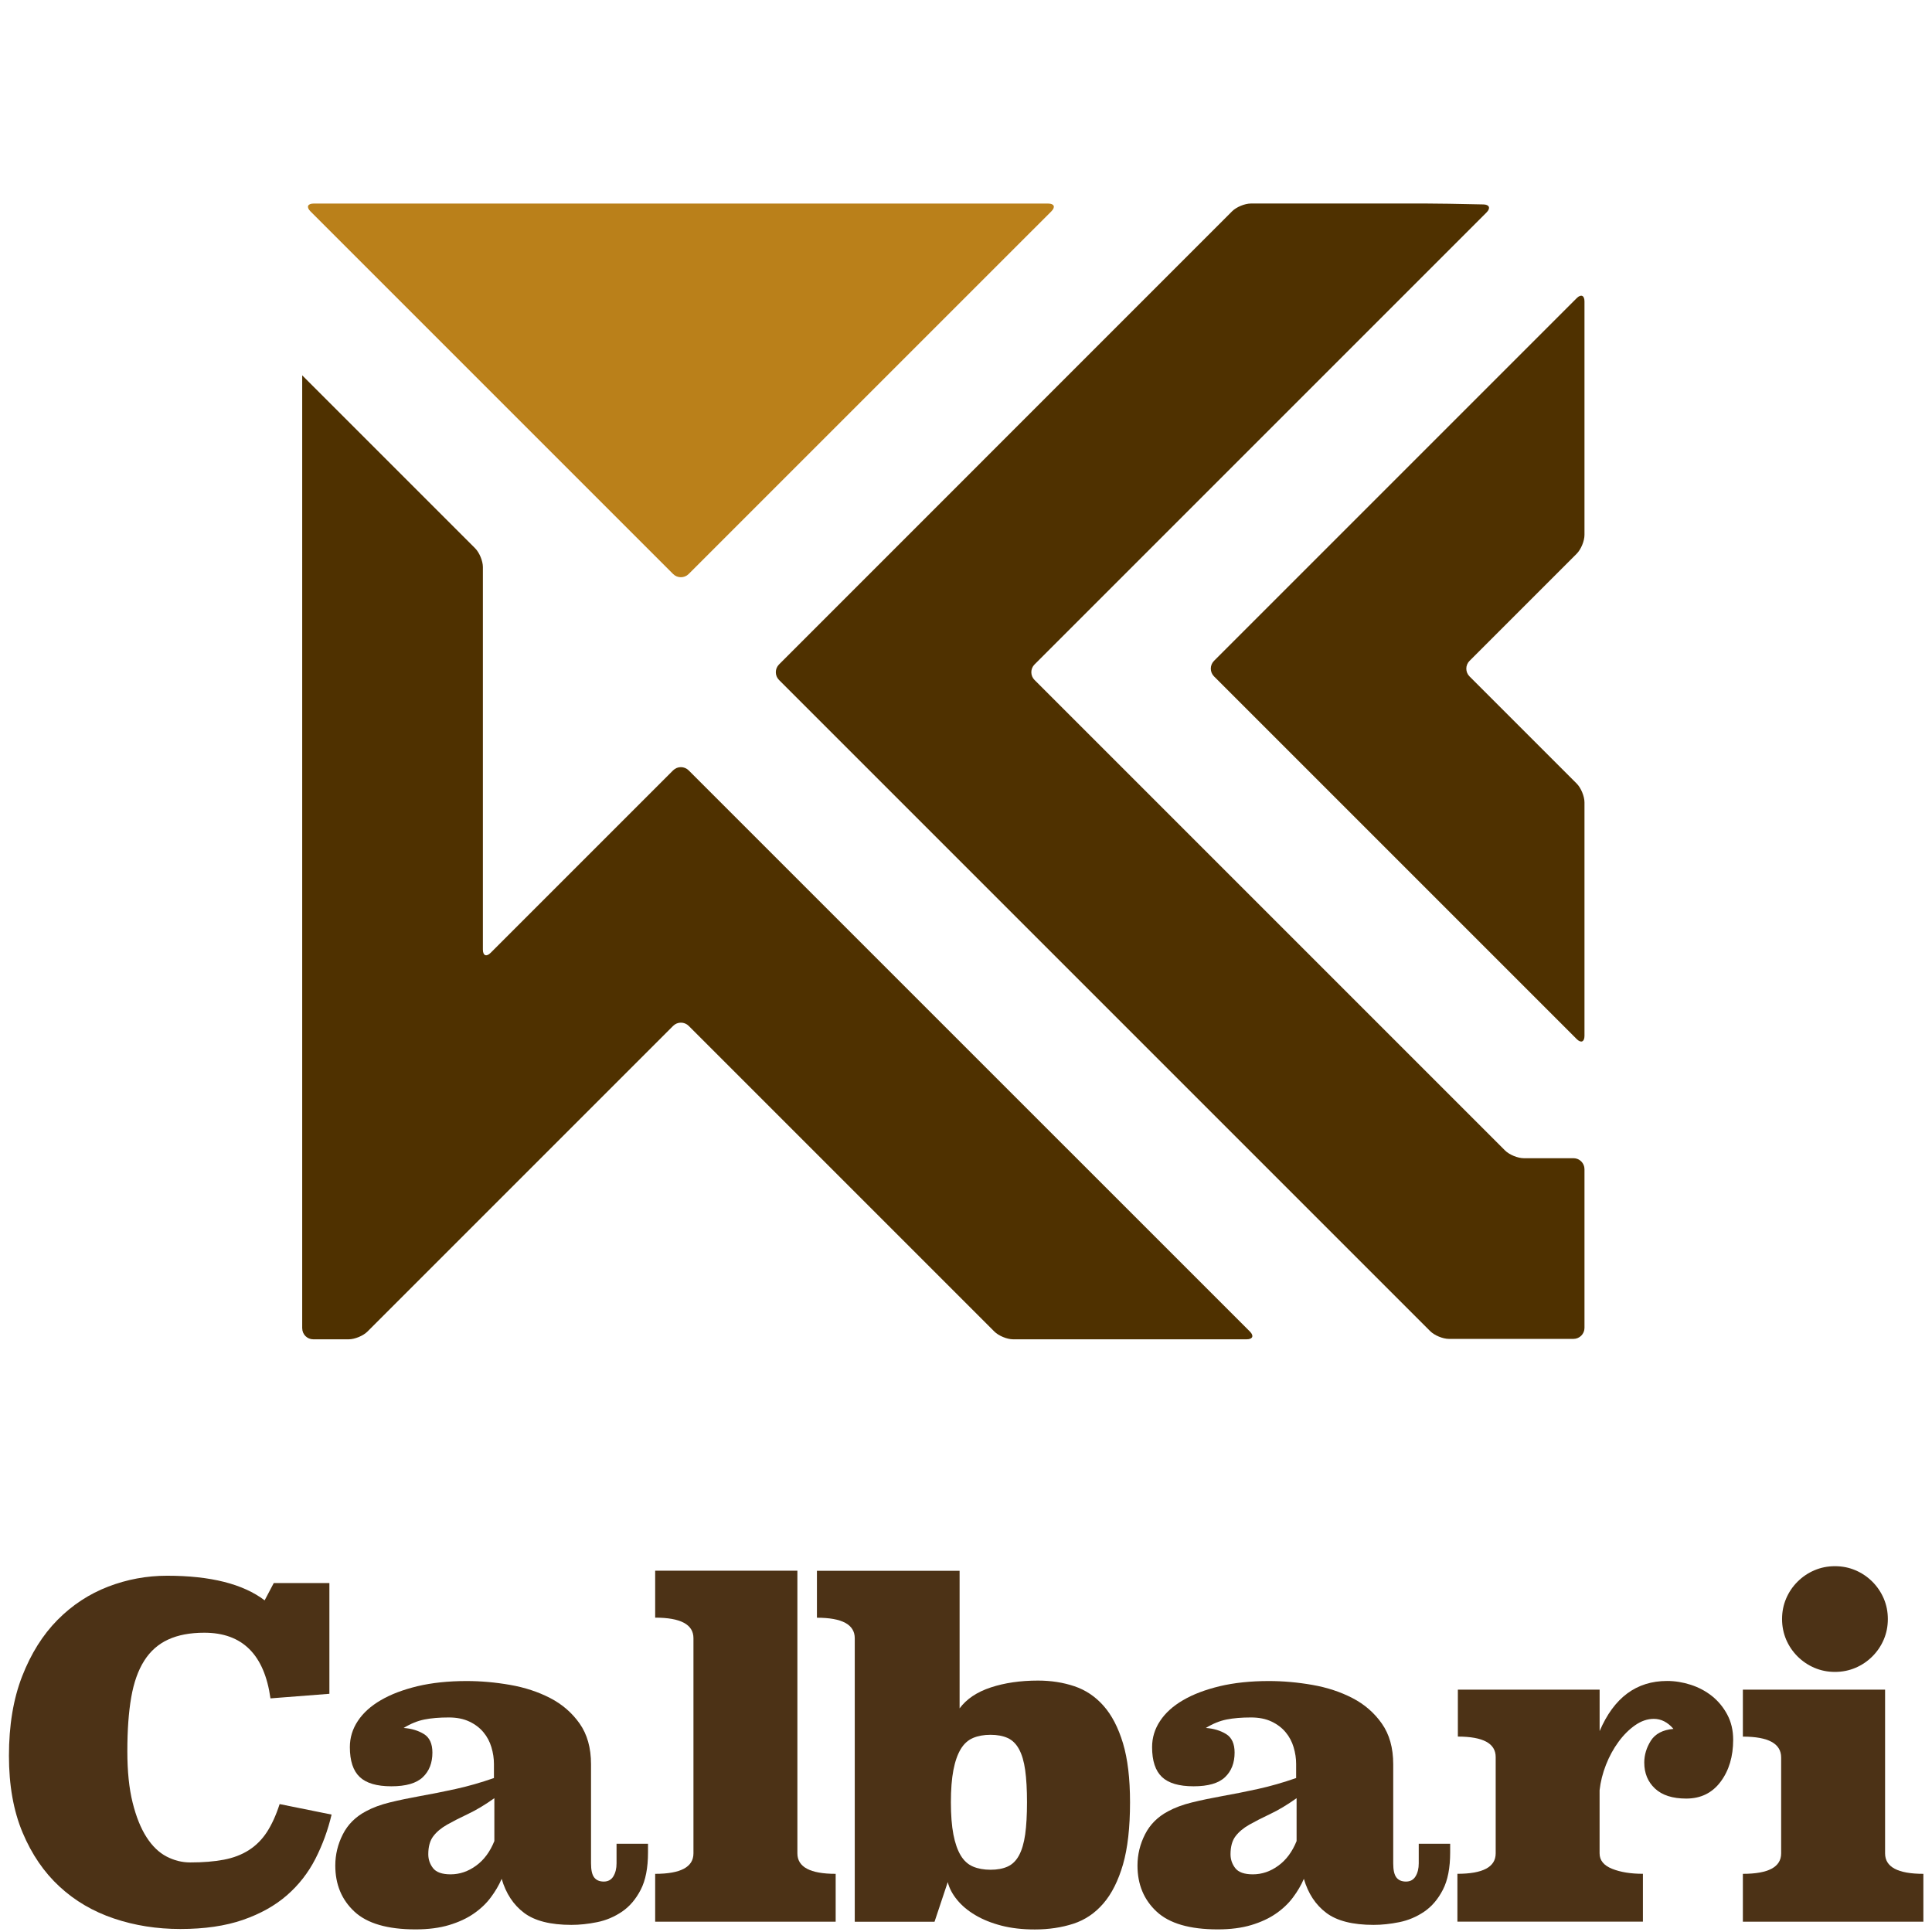
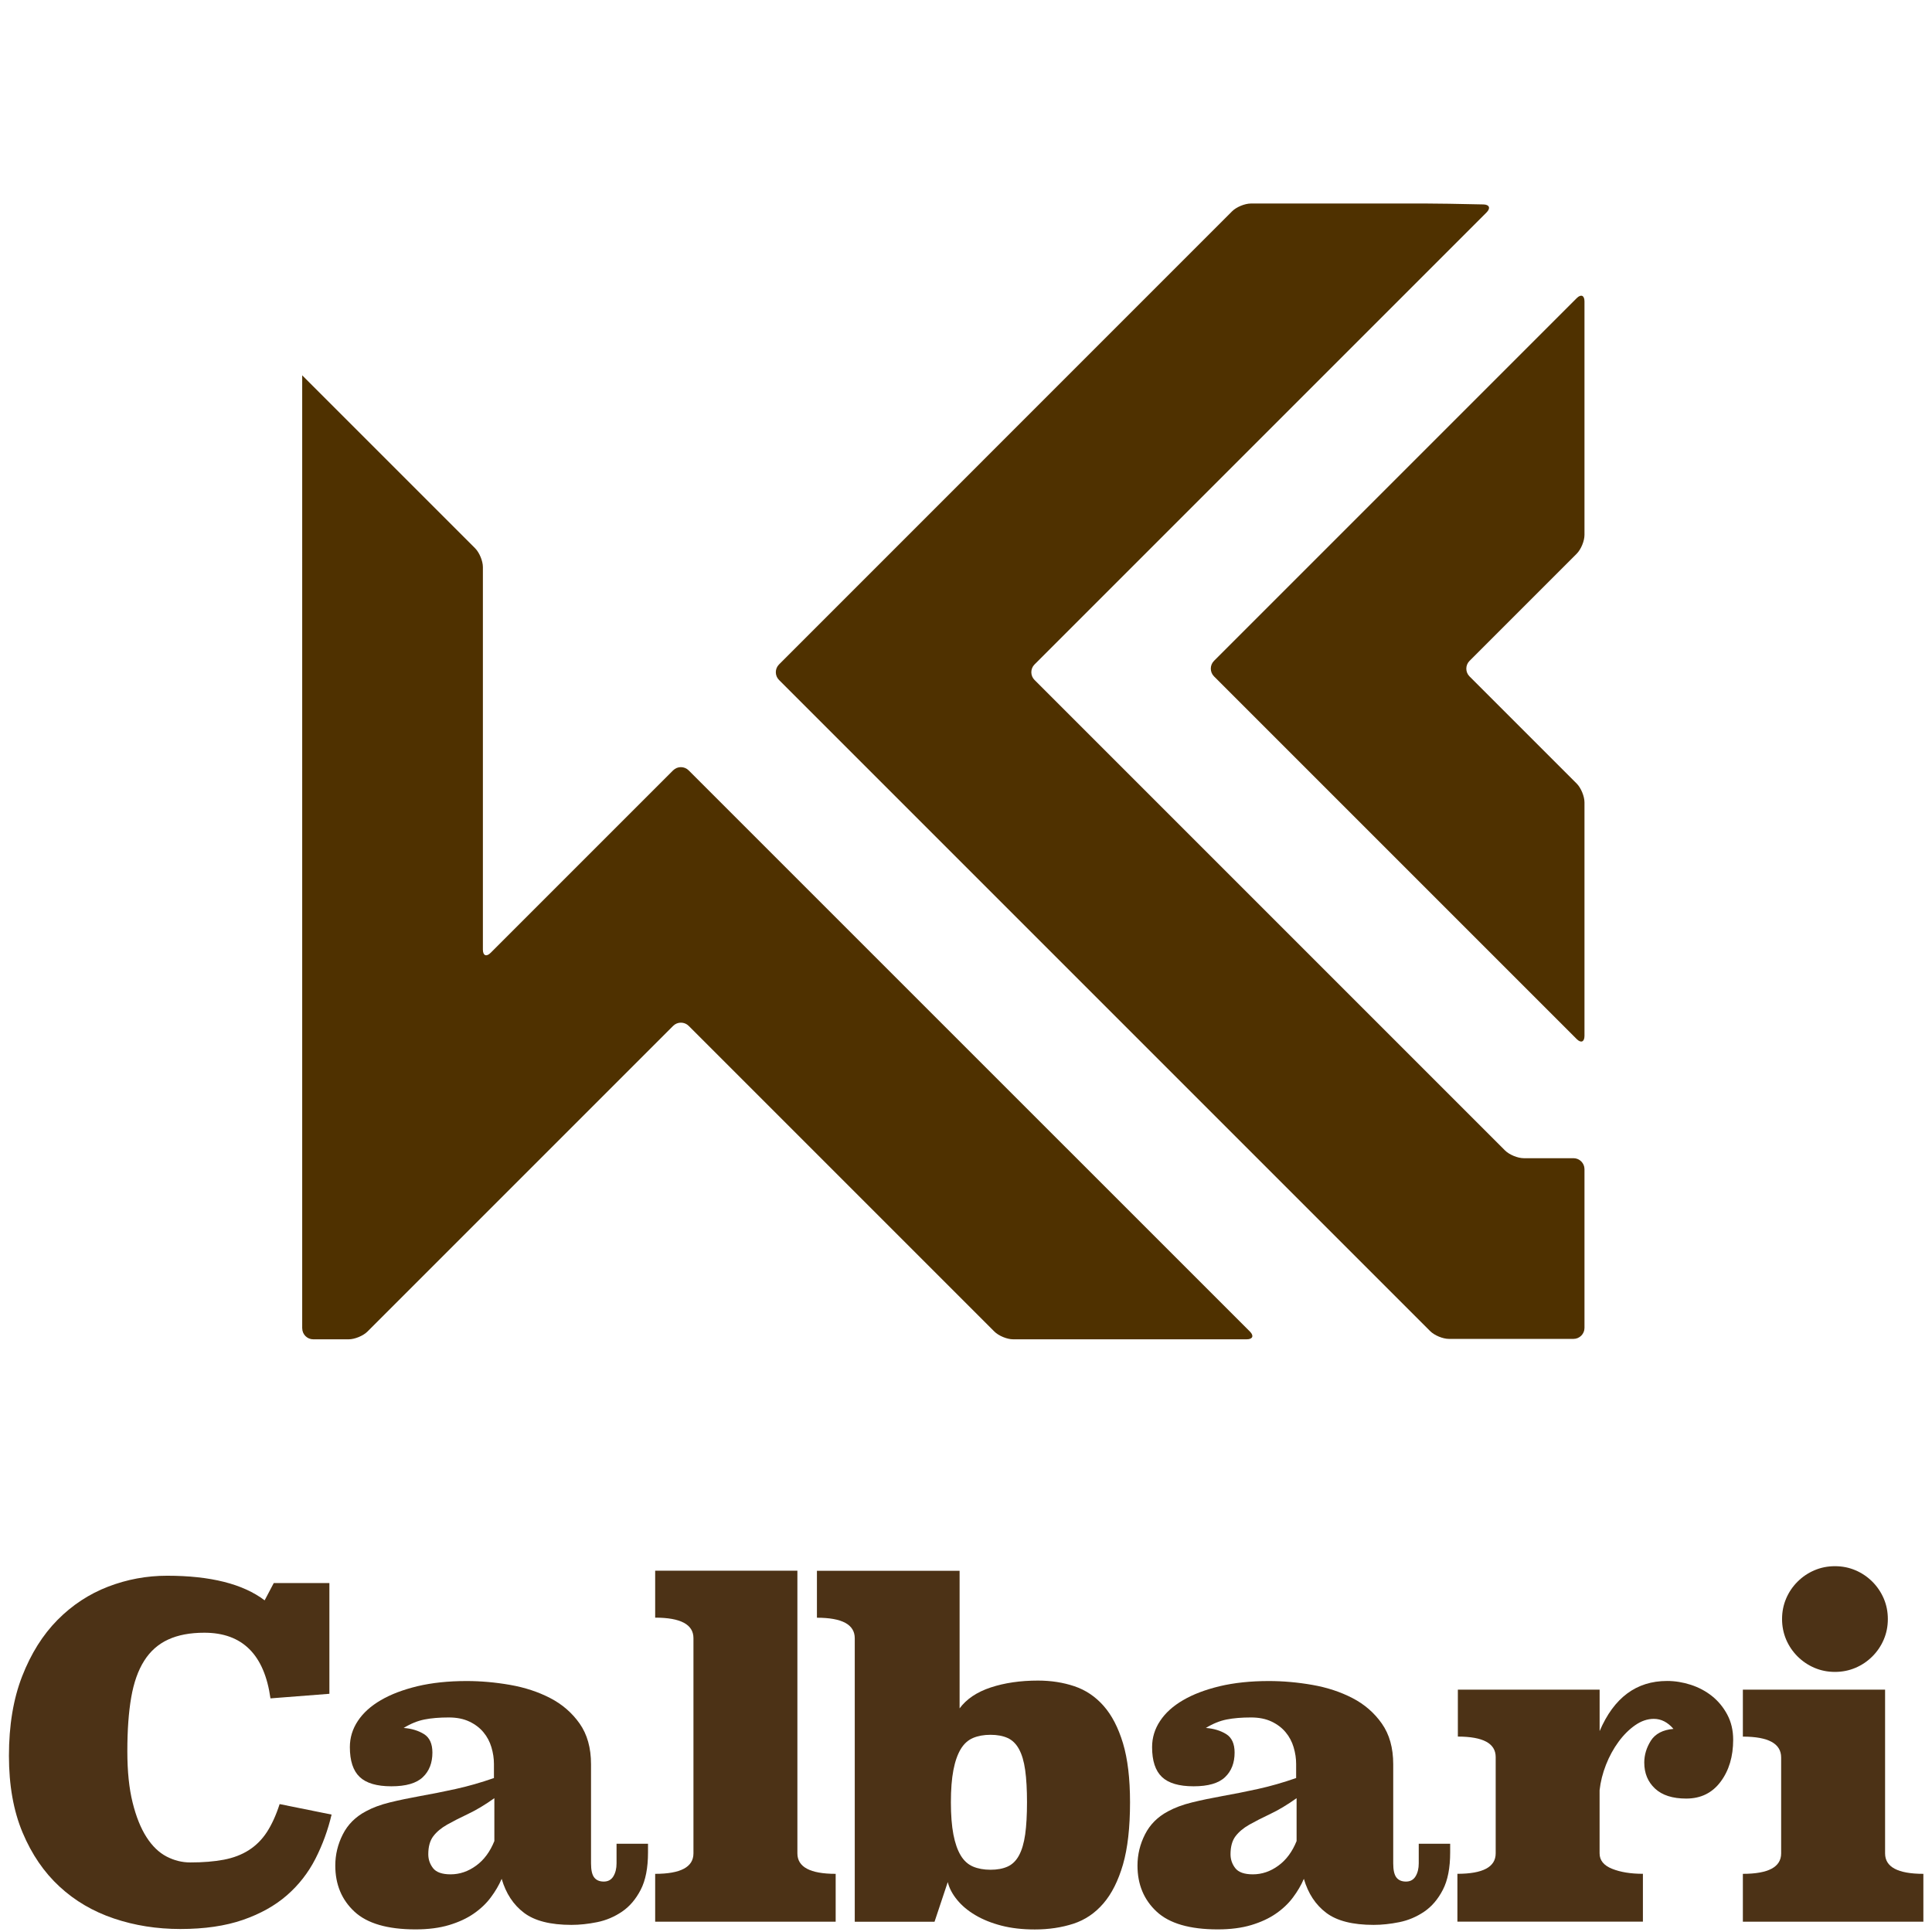
<svg xmlns="http://www.w3.org/2000/svg" version="1.1" id="レイヤー_1" x="0px" y="0px" width="5102.4px" height="5102.4px" viewBox="0 0 5102.4 5102.4" style="enable-background:new 0 0 5102.4 5102.4;" xml:space="preserve">
  <style type="text/css">
	.st0{fill:#4C3216;}
	.st1{fill:#BA801A;}
	.st2{fill:#4F3100;}
</style>
  <g>
    <g>
      <g>
        <path class="st0" d="M714.3,4485.4C698.2,4369.8,640,4312,539.7,4312c-37.7,0-69.6,6-95.7,18.1c-26.1,12-47.2,30.7-63.2,56     c-16.1,25.3-27.5,57.6-34.3,96.9c-6.8,39.3-10.2,86.7-10.2,142c0,53,4.6,98.1,13.9,135.4c9.2,37.3,21.5,67.8,36.7,91.5     c15.2,23.7,32.9,40.7,53,51.2c20.1,10.4,40.9,15.6,62.6,15.6c33.7,0,63.2-2.4,88.5-7.2c25.3-4.8,47.3-13.2,66.2-25.3     c18.8-12,34.7-27.9,47.6-47.6c12.8-19.7,24.1-44.3,33.7-74l137.2,27.7c-9.6,40.9-23.9,79.9-42.7,116.8     c-18.9,36.9-43.9,69-75.2,96.3c-31.3,27.3-70,49-116.2,65c-46.2,16-101.3,24.1-165.5,24.1c-61.8,0-120.2-9.2-175.1-27.7     c-55-18.5-102.9-46.5-143.8-84.3c-40.9-37.7-73.4-85.2-97.5-142.6c-24.1-57.4-36.1-125-36.1-202.8c0-80.2,11.6-150.3,34.9-210.1     c23.3-59.8,54.4-109.3,93.3-148.7c38.9-39.3,83.5-68.6,133.6-87.9c50.1-19.3,102.1-28.9,155.9-28.9c114.7,0,200.6,21.7,257.6,65     l24.1-45.7h146.9v292.5L714.3,4485.4z" />
        <path class="st0" d="M1232.2,4439.6c37.7,0,76,3.4,115,10.2c38.9,6.8,74.2,18.4,105.9,34.8c31.7,16.4,57.6,38.8,77.7,67.3     c20,28.4,30.1,64.2,30.1,107.5v261.8c0,17.6,2.8,30,8.4,37.2c5.6,7.2,14,10.8,25.3,10.8c11.2,0,19.7-4.6,25.3-13.8     c5.6-9.2,8.4-20.7,8.4-34.3v-51.8h83.1v22.9c0,40.9-6.4,73.8-19.3,98.7c-12.9,24.9-29.3,44.2-49.4,57.8     c-20.1,13.6-41.9,22.9-65.6,27.7c-23.7,4.8-46.3,7.2-68,7.2c-55.4,0-97.1-10.6-125.2-31.9c-28.1-21.2-47.8-51.2-59-89.7     c-7.2,16.9-16.9,33.3-28.9,49.3c-12,16.1-27.1,30.3-45.1,42.7c-18.1,12.5-39.7,22.5-65,30.1c-25.3,7.6-54.8,11.4-88.5,11.4     c-73.8,0-127.6-15.6-161.3-46.9c-33.7-31.3-50.6-71.8-50.6-121.6c0-28.9,6.6-56.4,19.9-82.5c13.2-26.1,33.5-46.3,60.8-60.8     c17.6-9.6,38.7-17.5,63.2-23.5c24.5-6,51.4-11.6,80.7-16.9c29.3-5.2,60.4-11.4,93.3-18.6c32.9-7.2,66.6-16.9,101.1-28.9v-37.3     c0-14.4-2.2-29.1-6.6-43.9c-4.4-14.8-11.4-28.1-21.1-39.7c-9.6-11.6-22.1-21.1-37.3-28.3c-15.3-7.2-33.3-10.8-54.2-10.8     c-24.9,0-46.3,1.8-64.4,5.4c-18.1,3.6-36.3,11-54.8,22.3c20.9,1.6,38.7,7,53.6,16.2c14.8,9.2,22.3,25.5,22.3,48.8     c0,27.3-8.4,49-25.3,65c-16.9,16.1-44.5,24.1-83.1,24.1c-38.5,0-66.4-8.2-83.7-24.7c-17.3-16.4-25.9-42.7-25.9-78.8     c0-24.9,7-47.9,21.1-69.1c14-21.2,34.3-39.5,60.8-54.9c26.5-15.5,58.8-27.7,96.9-36.9C1140.9,4444.2,1184.1,4439.6,1232.2,4439.6     z M1305.6,4749c-24.9,17.7-48,31.5-69.2,41.5c-21.3,10-39.7,19.5-55.4,28.3c-15.6,8.8-27.9,19.1-36.7,30.7     c-8.8,11.6-13.2,27.5-13.2,47.6c0,13.6,4.2,25.9,12.6,36.7c8.4,10.8,23.9,16.3,46.3,16.3c24.1,0,46.5-7.6,67.4-22.9     c20.9-15.2,36.9-36.9,48.2-65V4749z" />
        <path class="st0" d="M2105.9,4894.7c0,36.1,33.7,54.1,101.1,54.1v126.4h-476.7v-126.4c67.4,0,101.1-18,101.1-54.1v-568.4     c0-36-33.7-54.1-101.1-54.1v-124h375.6V4894.7z" />
        <path class="st0" d="M2534.2,4511.9c18.4-24.9,45.9-43.3,82.5-55.4c36.5-12,78-18.1,124.6-18.1c34.5,0,66.6,5,96.3,15     c29.7,10,55.4,27.3,77,51.8c21.7,24.5,38.7,57.4,51.2,98.7c12.4,41.3,18.6,93.3,18.6,155.9c0,66.6-6.2,121.4-18.6,164.3     c-12.5,42.9-29.7,77.3-51.8,102.9c-22.1,25.7-48.6,43.6-79.4,53.6c-30.9,10-64.8,15.1-101.7,15.1c-32.9,0-62.4-3.4-88.5-10.2     c-26.1-6.8-49-16-68.6-27.7c-19.7-11.6-35.7-25.1-48.1-40.3c-12.5-15.2-20.7-30.9-24.7-46.9l-34.9,104.7h-210.7v-748.7     c0-36.1-33.3-54.2-99.9-54.2v-124h376.8V4511.9z M2616,4938c17.7,0,32.7-2.8,45.1-8.4c12.4-5.6,22.5-15.4,30.1-29.5     c7.6-14,13-32.5,16.3-55.4c3.2-22.9,4.8-51.2,4.8-84.9c0-33.7-1.6-62-4.8-84.9c-3.2-22.9-8.6-41.3-16.3-55.4     c-7.6-14-17.7-23.9-30.1-29.5c-12.5-5.6-27.5-8.4-45.1-8.4c-17.7,0-33.1,2.8-46.3,8.4c-13.2,5.6-24.1,15.5-32.5,29.5     c-8.4,14.1-14.9,32.5-19.3,55.4c-4.4,22.9-6.6,51.2-6.6,84.9c0,33.7,2.2,62,6.6,84.9c4.4,22.9,10.8,41.3,19.3,55.4     c8.4,14.1,19.3,23.9,32.5,29.5C2582.9,4935.2,2598.4,4938,2616,4938z" />
        <path class="st0" d="M3350.9,4439.6c37.7,0,76,3.4,115,10.2c38.9,6.8,74.2,18.4,105.9,34.8c31.7,16.4,57.6,38.8,77.6,67.3     c20,28.4,30.1,64.2,30.1,107.5v261.8c0,17.6,2.8,30,8.4,37.2c5.6,7.2,14,10.8,25.3,10.8c11.2,0,19.7-4.6,25.3-13.8     c5.6-9.2,8.4-20.7,8.4-34.3v-51.8h83v22.9c0,40.9-6.4,73.8-19.3,98.7c-12.8,24.9-29.3,44.2-49.3,57.8     c-20.1,13.6-42,22.9-65.6,27.7c-23.7,4.8-46.3,7.2-68,7.2c-55.4,0-97.1-10.6-125.2-31.9c-28.1-21.2-47.8-51.2-59-89.7     c-7.2,16.9-16.9,33.3-28.9,49.3c-12,16.1-27.1,30.3-45.1,42.7c-18.1,12.5-39.7,22.5-65,30.1c-25.3,7.6-54.8,11.4-88.5,11.4     c-73.8,0-127.6-15.6-161.3-46.9c-33.7-31.3-50.6-71.8-50.6-121.6c0-28.9,6.6-56.4,19.9-82.5c13.2-26.1,33.5-46.3,60.8-60.8     c17.6-9.6,38.7-17.5,63.2-23.5c24.5-6,51.4-11.6,80.7-16.9c29.3-5.2,60.4-11.4,93.3-18.6c32.9-7.2,66.6-16.9,101.1-28.9v-37.3     c0-14.4-2.2-29.1-6.6-43.9c-4.4-14.8-11.4-28.1-21.1-39.7c-9.6-11.6-22.1-21.1-37.3-28.3c-15.2-7.2-33.3-10.8-54.2-10.8     c-24.9,0-46.3,1.8-64.4,5.4c-18.1,3.6-36.3,11-54.8,22.3c20.9,1.6,38.7,7,53.6,16.2c14.8,9.2,22.3,25.5,22.3,48.8     c0,27.3-8.4,49-25.3,65c-16.9,16.1-44.5,24.1-83,24.1c-38.5,0-66.4-8.2-83.7-24.7c-17.3-16.4-25.9-42.7-25.9-78.8     c0-24.9,7-47.9,21.1-69.1c14-21.2,34.3-39.5,60.8-54.9c26.5-15.5,58.8-27.7,96.9-36.9C3259.6,4444.2,3302.8,4439.6,3350.9,4439.6     z M3424.3,4749c-24.9,17.7-48,31.5-69.2,41.5c-21.3,10-39.7,19.5-55.4,28.3c-15.6,8.8-27.9,19.1-36.7,30.7     c-8.8,11.6-13.2,27.5-13.2,47.6c0,13.6,4.2,25.9,12.6,36.7c8.4,10.8,23.9,16.3,46.3,16.3c24.1,0,46.5-7.6,67.4-22.9     c20.9-15.2,36.9-36.9,48.2-65V4749z" />
        <path class="st0" d="M4419.6,4566c-15.2-17.7-32.5-26.5-51.8-26.5c-16.9,0-33.3,5.6-49.4,16.8c-16,11.2-30.7,25.8-43.9,43.8     c-13.2,18-24.3,38.2-33.1,60.6c-8.8,22.4-14.4,44.8-16.9,67.2v166.8c0,18.4,11,32,33.1,40.8c22,8.8,49.1,13.2,81.3,13.2v126.4     H3849v-126.4c67.4,0,101.1-18,101.1-54v-254.4c0-36-33.3-54-99.9-54v-124h374.4v109.5c37.7-88.3,97.1-132.4,178.2-132.4     c20.9,0,41.7,3.4,62.6,10.1c20.9,6.8,39.5,16.7,56,29.8c16.4,13.1,29.9,29.4,40.3,48.9c10.4,19.5,15.6,41.6,15.6,66.5     c0,44.1-11,81.1-33.1,110.7c-22.1,29.7-52.3,44.6-90.9,44.6c-36.1,0-63.6-8.8-82.5-26.5s-28.3-40.5-28.3-68.6     c0-20,5.8-39.3,17.4-57.8C4371.6,4578.9,4391.5,4568.4,4419.6,4566z" />
        <path class="st0" d="M4978.5,4894.8c0,36,33.7,54,101.1,54v126.4h-476.7v-126.4c67.4,0,101.1-18,101.1-54v-253.2     c0-36.8-33.7-55.2-101.1-55.2v-124h375.6V4894.8z M4706.4,4275.9c0-19.3,3.6-37.3,10.8-54.2c7.2-16.9,17.3-31.7,30.1-44.5     c12.8-12.8,27.7-22.9,44.6-30.1c16.9-7.2,34.9-10.8,54.2-10.8c19.3,0,37.3,3.6,54.2,10.8c16.9,7.2,31.7,17.3,44.6,30.1     c12.8,12.9,22.9,27.7,30.1,44.5c7.2,16.9,10.8,34.9,10.8,54.2s-3.6,37.3-10.8,54.2c-7.2,16.9-17.3,31.7-30.1,44.5     c-12.9,12.9-27.7,22.9-44.6,30.1c-16.9,7.2-34.9,10.8-54.2,10.8c-19.3,0-37.3-3.6-54.2-10.8c-16.9-7.2-31.7-17.3-44.6-30.1     c-12.8-12.8-22.9-27.7-30.1-44.5C4710.1,4313.2,4706.4,4295.2,4706.4,4275.9z" />
      </g>
    </g>
  </g>
  <g>
    <g>
      <g>
        <g>
-           <path class="st1" d="M2776.7,558.1c11.3-11.3,7.5-20.5-8.5-20.5h-616.9c-15.9,0-42,0-58,0h-590.2c-15.9,0-42,0-58,0H828.3      c-15.9,0-19.8,9.2-8.5,20.5l957.9,957.9c11.3,11.3,29.7,11.3,41,0L2776.7,558.1z" />
-         </g>
+           </g>
      </g>
      <g>
        <path class="st2" d="M4184.6,795.9c0-15.9-9.2-19.8-20.5-8.5l-957.9,957.9c-11.3,11.3-11.3,29.7,0,41l957.9,957.9     c11.3,11.3,20.5,7.5,20.5-8.5V2119c0-15.9-9.2-38.2-20.5-49.5L3881,1786.4c-11.3-11.3-11.3-29.7,0-41l283.1-283.1     c11.3-11.3,20.5-33.5,20.5-49.5V795.9z" />
      </g>
      <g>
        <path class="st2" d="M798.2,3508.1c0,15.9,13,29,29,29H921c15.9,0,38.2-9.2,49.5-20.5l807.3-807.3c11.3-11.3,29.7-11.3,41,0     l807.3,807.3c11.3,11.3,33.5,20.5,49.5,20.5h616.9c15.9,0,19.8-9.2,8.5-20.5L1818.7,2034.5c-11.3-11.3-29.7-11.3-41,0     l-481.9,481.9c-11.3,11.3-20.5,7.5-20.5-8.5v-442c0-15.9,0-42,0-58v-510.4c0-15.9-9.2-38.2-20.5-49.5l-436.2-436.2     c-11.3-11.3-20.5-20.5-20.5-20.5s0,13,0,29V3508.1z" />
      </g>
    </g>
  </g>
  <path class="st2" d="M4024.2,3058.8c-15.9,0-38.2-9.2-49.5-20.5L2732.2,1795.8c-11.3-11.3-11.3-29.7,0-41L3926,561  c11.3-11.3,7.5-20.8-8.5-21.1l-90.9-1.8c-15.9-0.3-42-0.6-58-0.6h-465.1c-15.9,0-38.2,9.2-49.5,20.5L2057.4,1754.8  c-11.3,11.3-11.3,29.7,0,41l1719.7,1719.7c11.3,11.3,33.5,20.5,49.5,20.5h329c15.9,0,29-13,29-29v-419.2c0-15.9-13-29-29-29H4024.2z  " />
</svg>